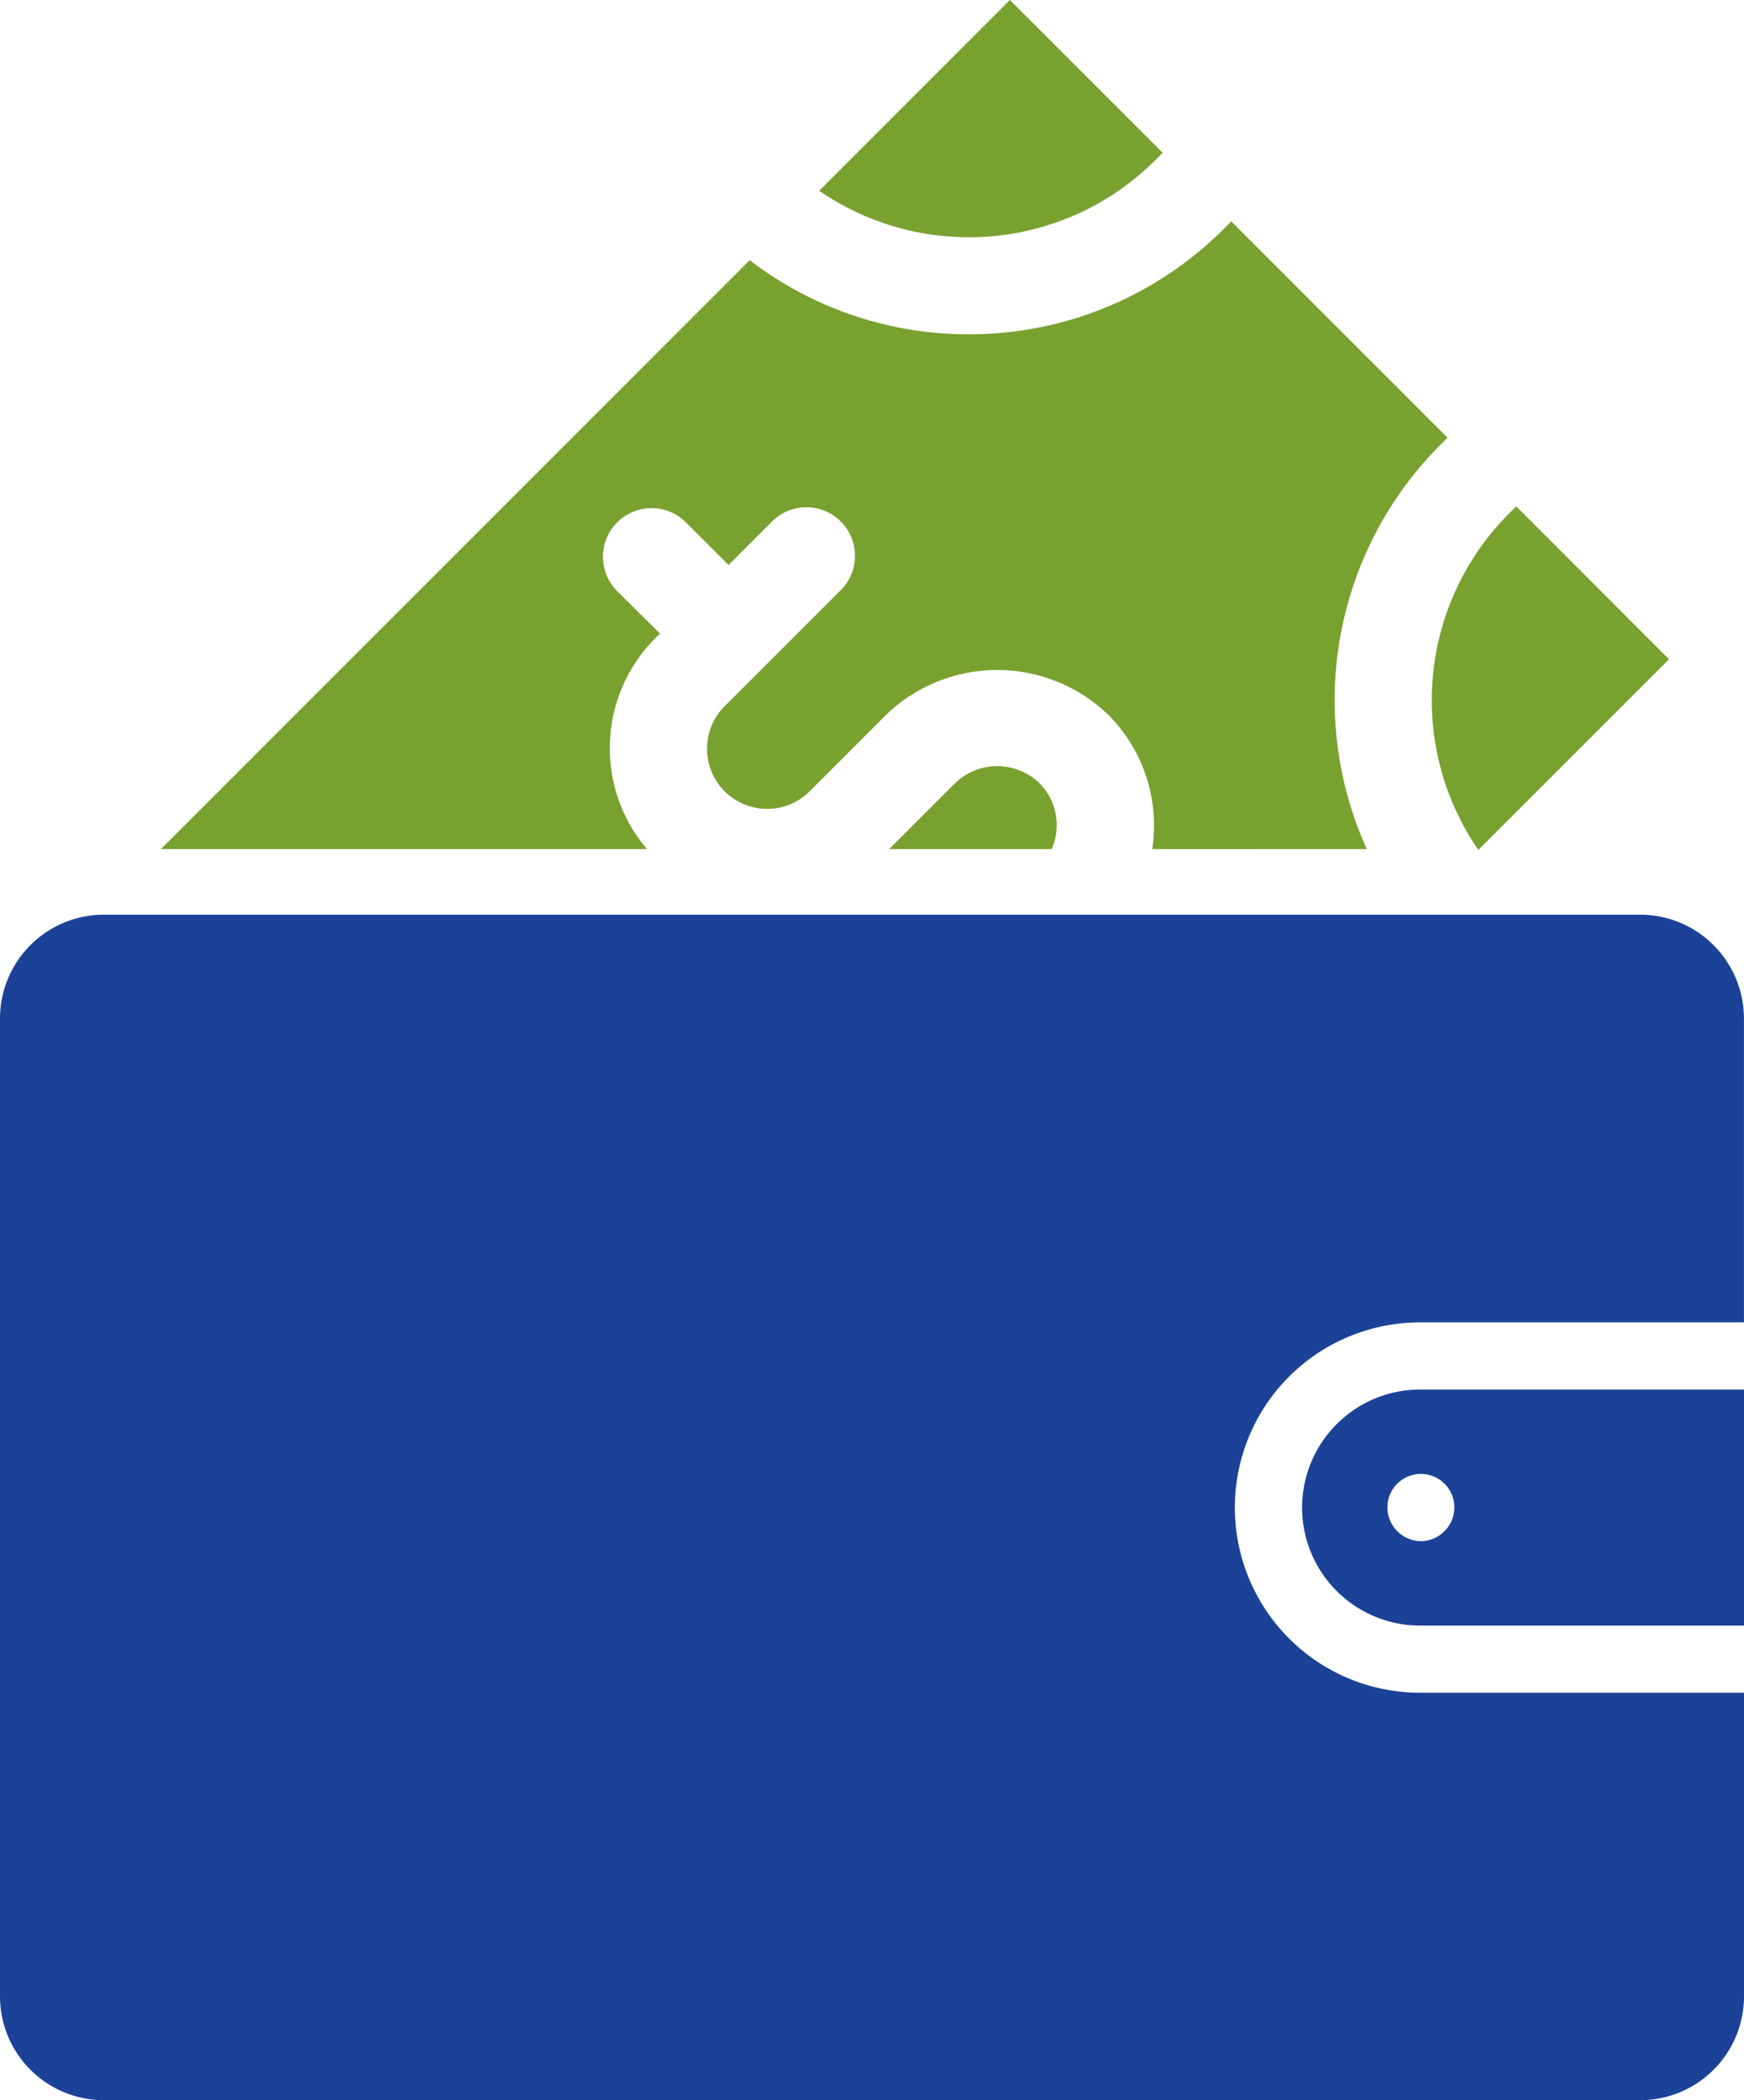
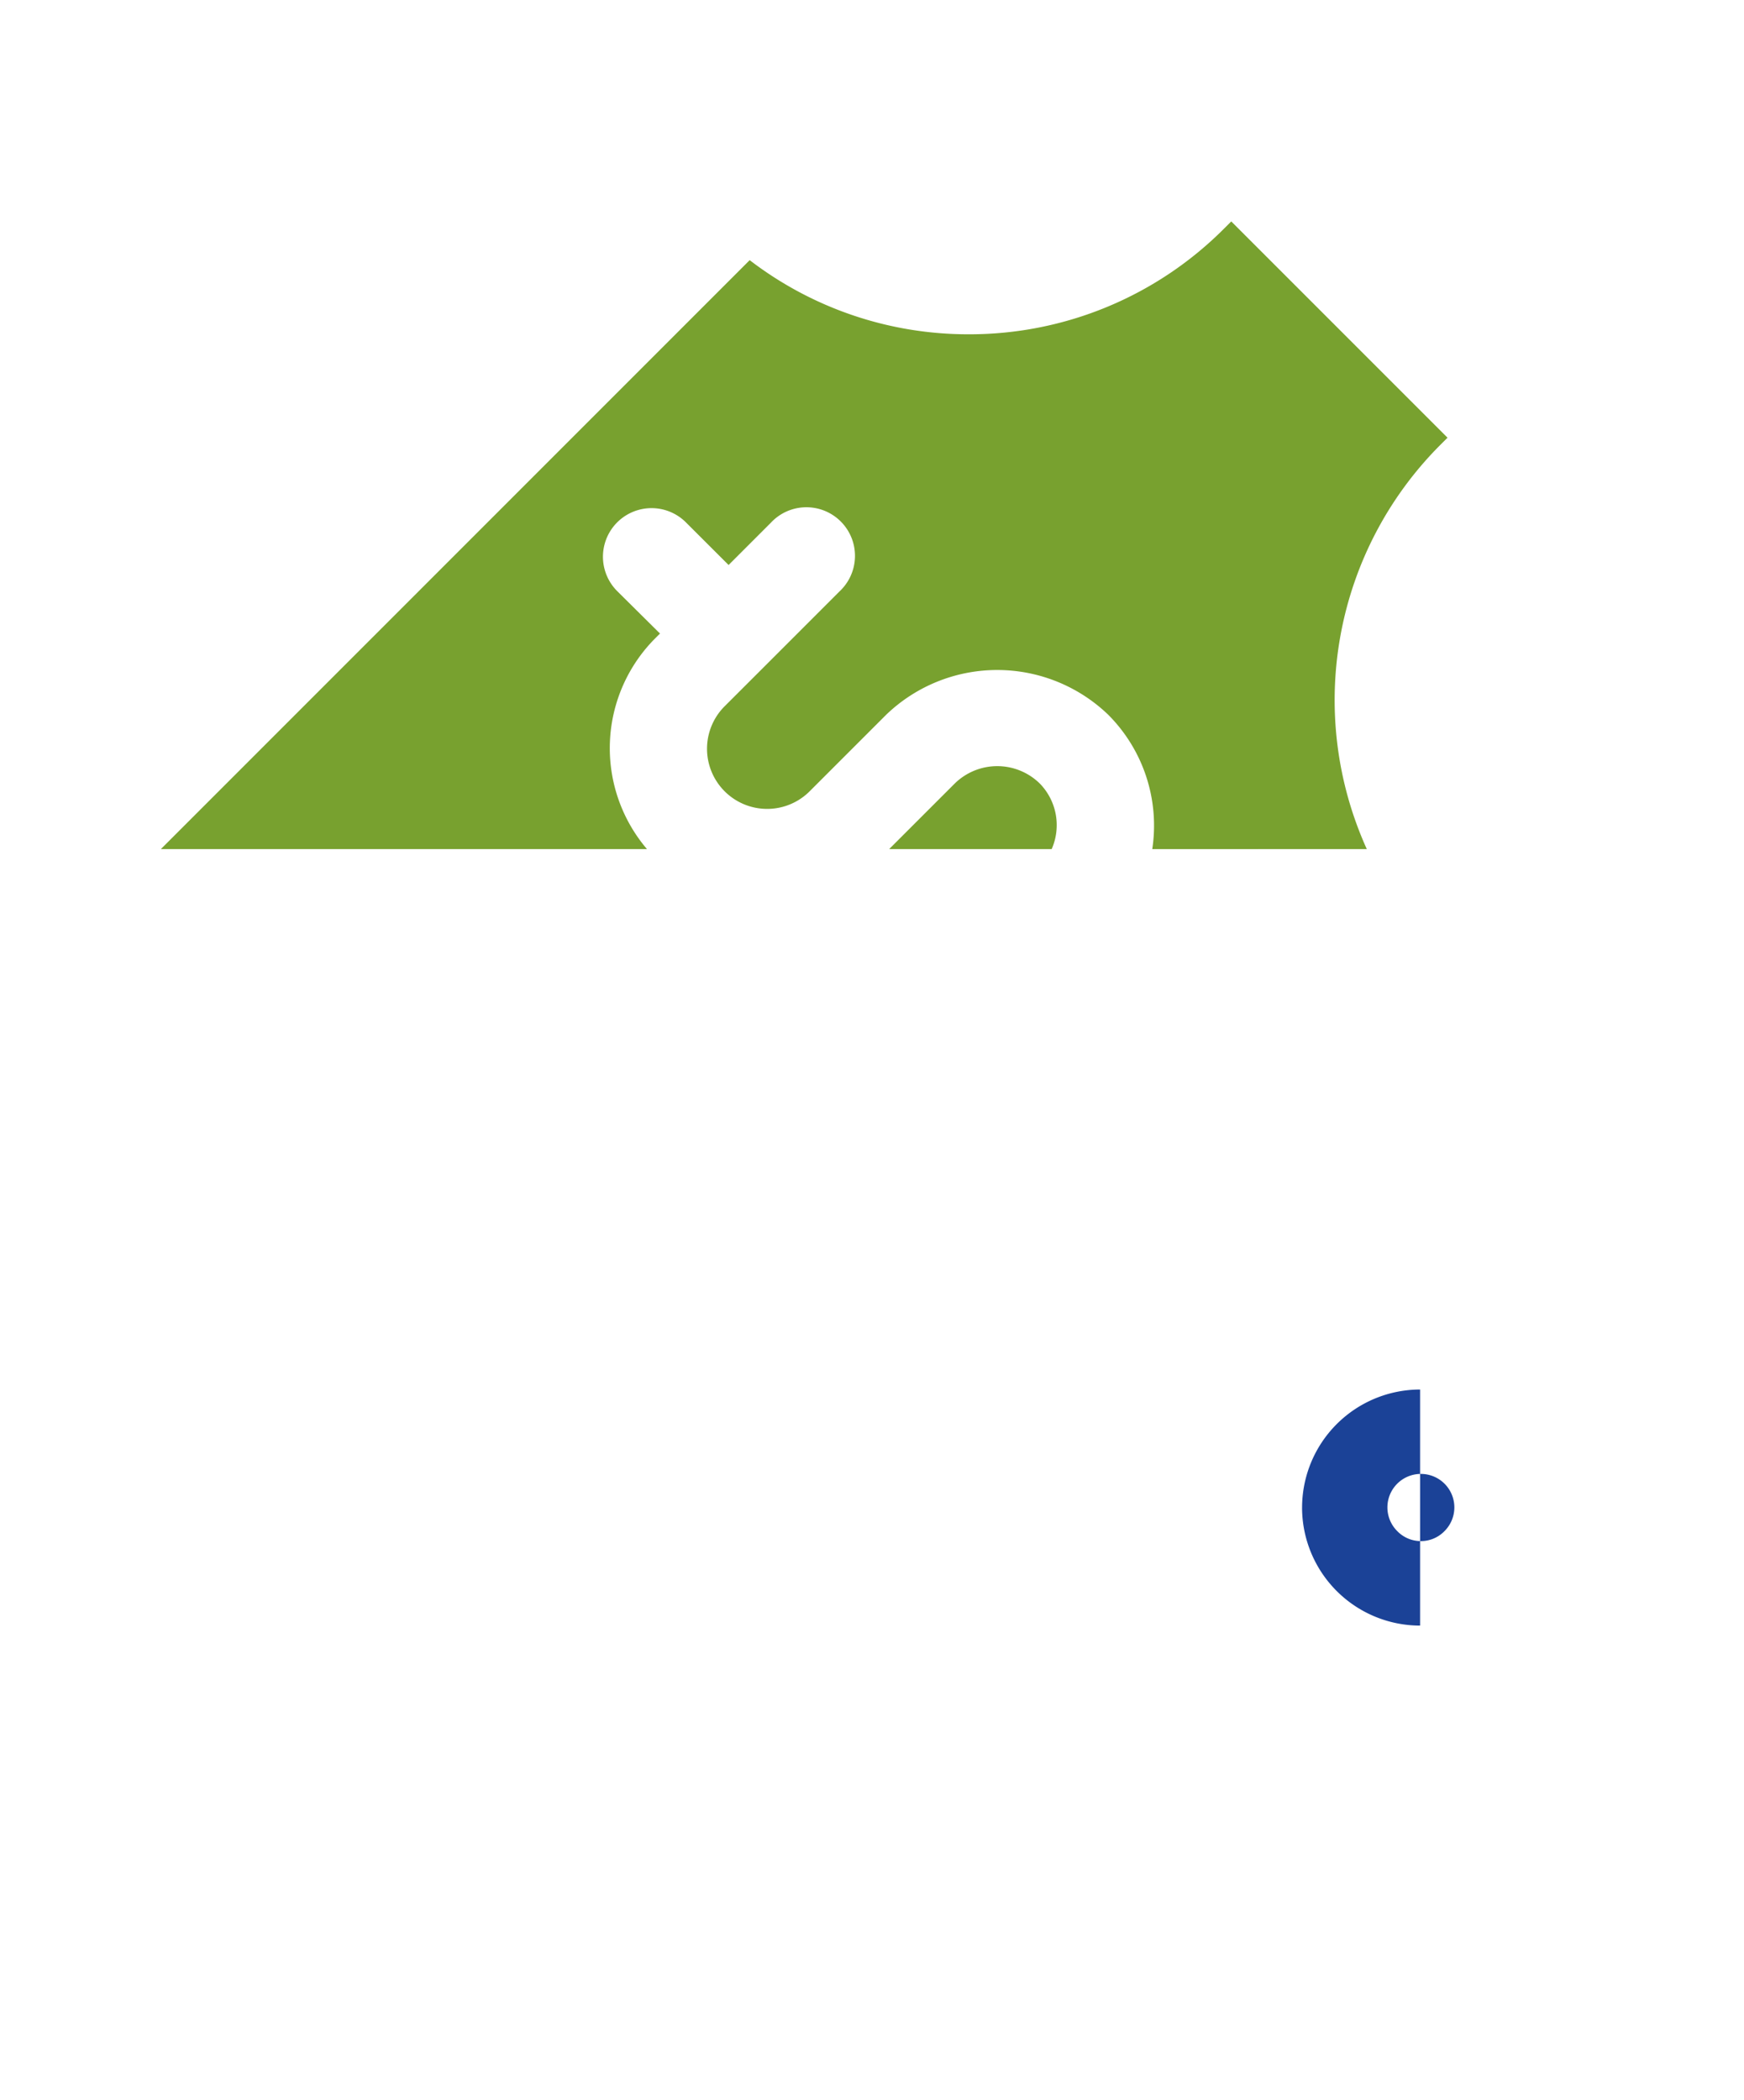
<svg xmlns="http://www.w3.org/2000/svg" width="111.286" height="134" viewBox="0 0 111.286 134">
  <g id="Group_7343" data-name="Group 7343" transform="translate(-637.626 -3937.732)">
-     <path id="Path_7503" data-name="Path 7503" d="M288.368,80.817a7.539,7.539,0,0,0,7.531,7.532h20.67V73.286H295.9a7.539,7.539,0,0,0-7.531,7.531m9.091,1.5a2.1,2.1,0,0,1-3.021,0,2.136,2.136,0,1,1,3.021,0" transform="translate(432.344 3953.103)" fill="#1b4297" />
-     <path id="Path_7504" data-name="Path 7504" d="M324.354,48.243H226.308a6.627,6.627,0,0,0-6.62,6.619v62.4a6.627,6.627,0,0,0,6.62,6.62h98.046a6.626,6.626,0,0,0,6.62-6.62V97.885H310.3a11.815,11.815,0,0,1,0-23.63h20.67V54.862a6.626,6.626,0,0,0-6.62-6.619" transform="translate(417.938 3947.85)" fill="#1b4297" />
+     <path id="Path_7503" data-name="Path 7503" d="M288.368,80.817a7.539,7.539,0,0,0,7.531,7.532V73.286H295.9a7.539,7.539,0,0,0-7.531,7.531m9.091,1.5a2.1,2.1,0,0,1-3.021,0,2.136,2.136,0,1,1,3.021,0" transform="translate(432.344 3953.103)" fill="#1b4297" />
    <path id="Path_7505" data-name="Path 7505" d="M305.125,51.726a23.036,23.036,0,0,1,4.711-25.808l.44-.44-13.8-13.8-.442.442a22.938,22.938,0,0,1-16.323,6.76,22.893,22.893,0,0,1-13.965-4.73L228.174,51.726h31.018a9.924,9.924,0,0,1,.578-13.5l.252-.253-2.723-2.7a3.1,3.1,0,0,1,4.37-4.4L264.4,33.6l2.7-2.7a3.1,3.1,0,1,1,4.381,4.382l-4.9,4.9,0,0-2.432,2.43a3.836,3.836,0,1,0,5.422,5.428l4.884-4.884a10.217,10.217,0,0,1,14.171,0,10.006,10.006,0,0,1,2.809,8.571Z" transform="translate(419.718 3940.181)" fill="#78a12f" />
-     <path id="Path_7506" data-name="Path 7506" d="M300.157,27.148a16.85,16.85,0,0,0-1.976,21.481L310.35,36.461,300.6,26.708Z" transform="translate(433.779 3943.333)" fill="#78a12f" />
-     <path id="Path_7507" data-name="Path 7507" d="M272.43,15.136a16.777,16.777,0,0,0,11.943-4.947l.44-.442L275.065,0,262.9,12.17a16.754,16.754,0,0,0,9.534,2.966" transform="translate(427.001 3937.731)" fill="#78a12f" />
    <path id="Path_7508" data-name="Path 7508" d="M276.191,41.509a3.873,3.873,0,0,0-5.41,0L266.589,45.7h10.37a3.8,3.8,0,0,0-.768-4.192" transform="translate(427.776 3946.207)" fill="#78a12f" />
  </g>
</svg>